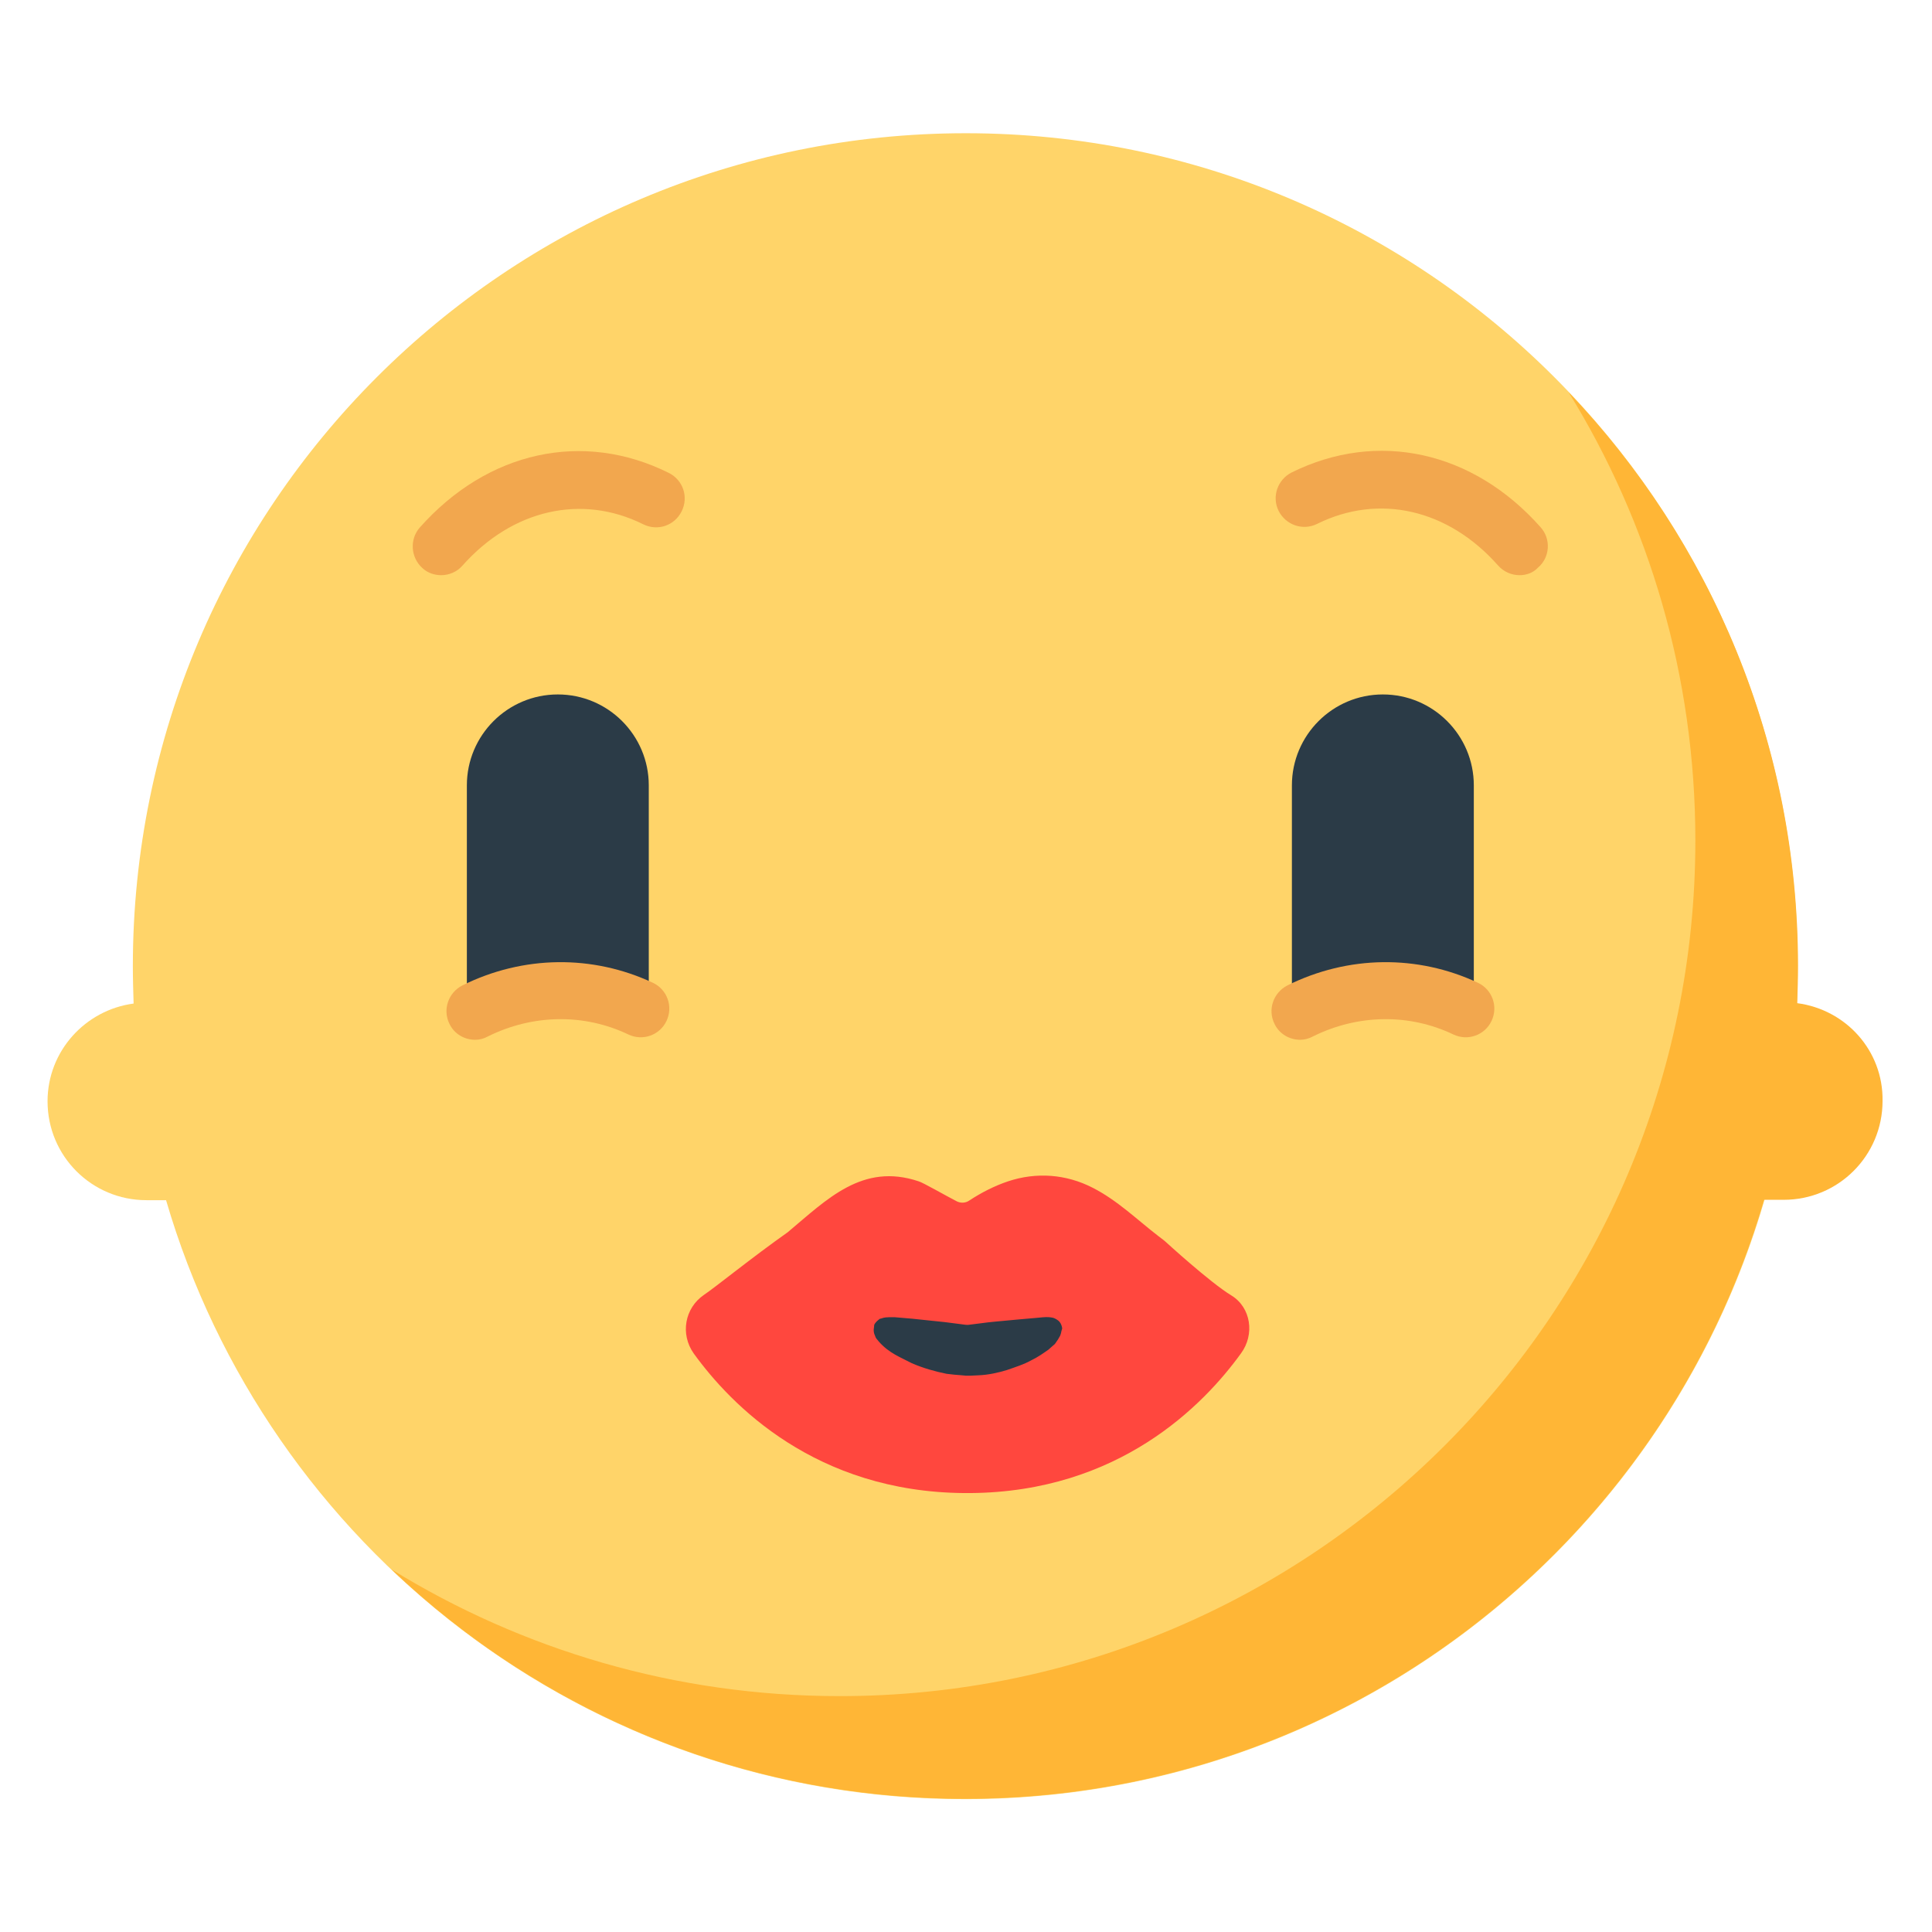
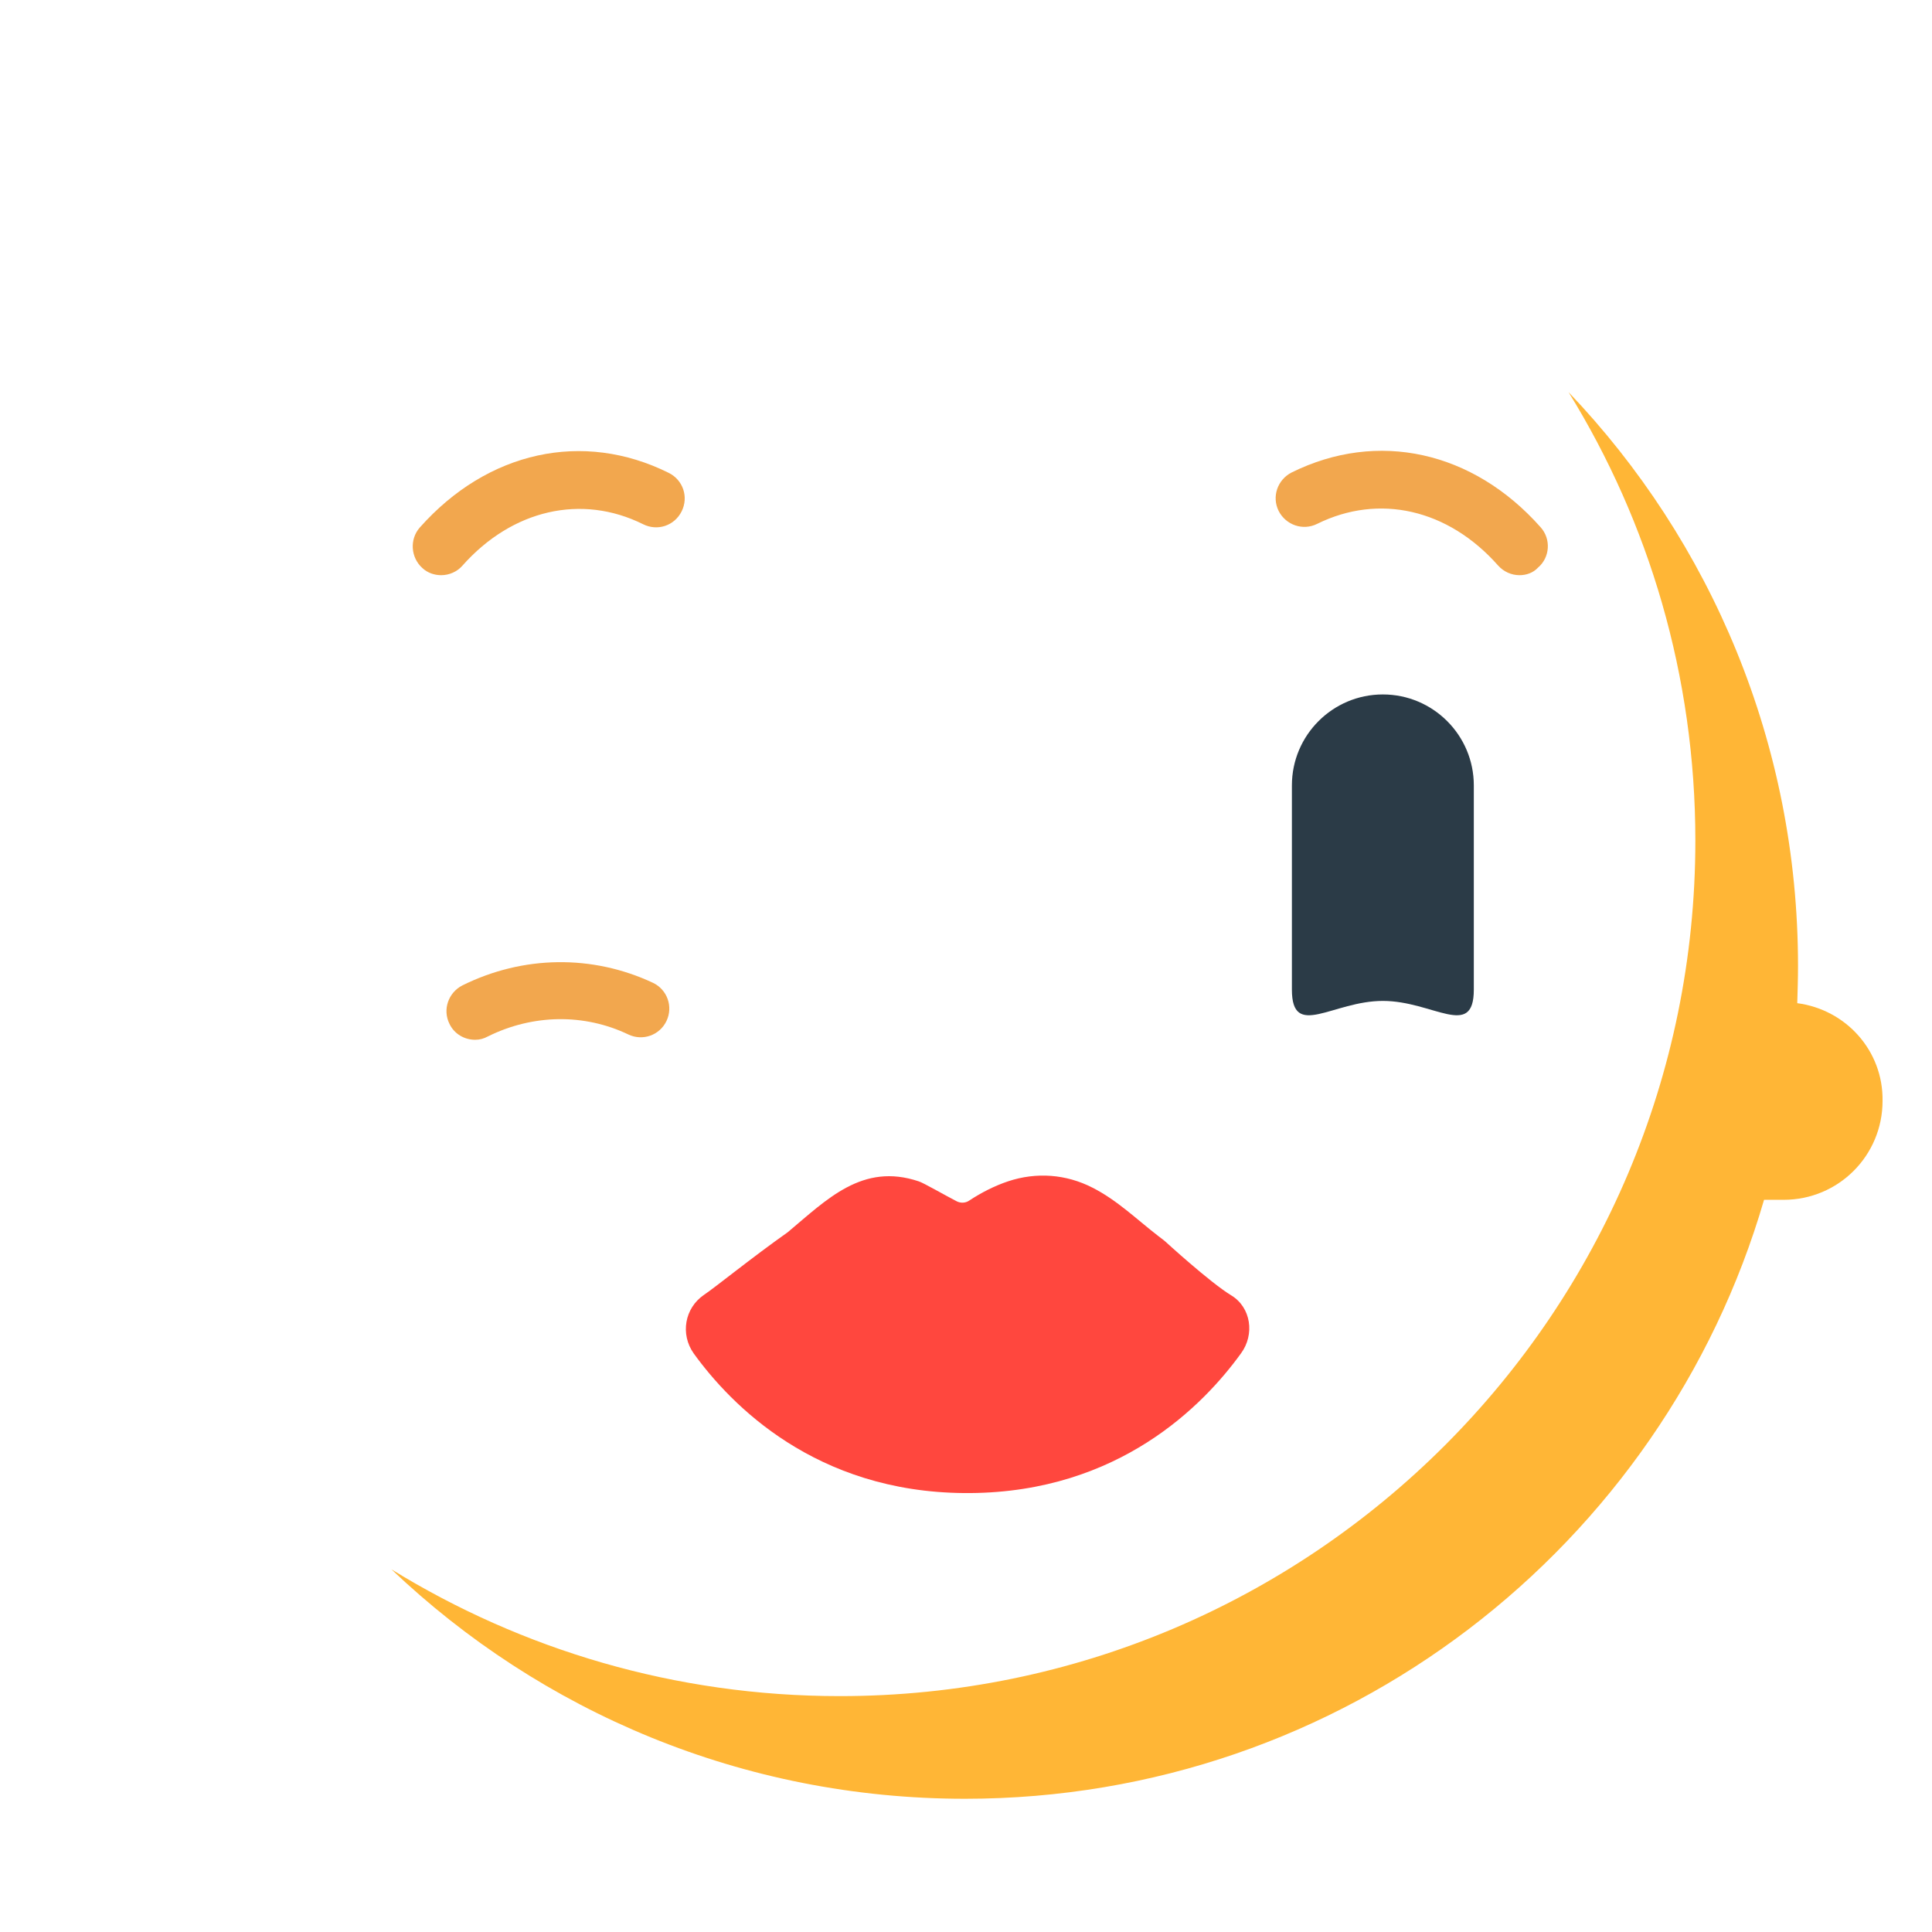
<svg xmlns="http://www.w3.org/2000/svg" version="1.1" baseProfile="tiny" id="Layer_1" x="0px" y="0px" width="511.9px" height="511.9px" viewBox="0 0 511.9 511.9" xml:space="preserve">
-   <path fill="#FFD469" d="M255.9,35.3C134,35.3,35.2,134.1,35.2,256c0,3.3,0.1,6.6,0.2,9.9c-12.8,1.7-22.8,12.6-22.8,25.9  c0,14.5,11.7,26.2,26.2,26.2h5.2c26.8,91.7,111.4,158.7,211.7,158.7c121.8,0,220.6-98.8,220.6-220.6  C476.5,134.1,377.7,35.3,255.9,35.3z" />
  <path fill="#FFB636" d="M476.2,265.8c0.1-3.3,0.2-6.6,0.2-9.9c0-58.9-23.1-112.5-60.8-152c21.3,34.5,33.6,75.2,33.6,118.8  c0,125.2-101.5,226.7-226.7,226.7c-43.6,0-84.2-12.3-118.8-33.6c39.6,37.7,93.1,60.8,152,60.8c100.3,0,185-67,211.7-158.7h5.2  c14.5,0,26.2-11.7,26.2-26.2C499,278.4,489.1,267.5,476.2,265.8z" />
  <path fill="#F2A74E" d="M402.6,152.4c-2.1,0-4.2-0.9-5.7-2.6c-13.2-14.9-31.5-19.1-47.9-11c-3.8,1.9-8.3,0.3-10.2-3.4  c-1.9-3.8-0.3-8.3,3.4-10.2c22.8-11.3,48.1-5.7,66,14.5c2.8,3.1,2.5,8-0.7,10.7C406.2,151.8,404.4,152.4,402.6,152.4z" />
  <path fill="#FF473E" d="M326.2,343.2c-5.6-3.4-17.5-14.3-17.5-14.3s-0.7-0.6-1.8-1.4c-5.7-4.4-10.9-9.5-17.4-12.8  c-7-3.6-14.9-4.2-22.4-1.7c-3.6,1.2-7.1,3-10.3,5.1c-1,0.7-2.3,0.7-3.3,0.2c-3.1-1.6-9-5-10.1-5.3c-14.9-5-24.3,4.8-34.7,13.5  c-9.5,6.7-19.2,14.6-22.2,16.6c-5.1,3.5-6.3,10.4-2.7,15.5c9.9,13.7,32.3,36.7,71.7,37v0c0,0,0.5,0,0.7,0l0.1,0l0.1,0  c0.2,0,0.7,0,0.7,0v0c39.4-0.3,61.8-23.3,71.7-37C332.5,353.6,331.5,346.4,326.2,343.2z" />
  <path fill="#F2A74E" d="M116.9,152.4c-1.8,0-3.6-0.6-5-1.9c-3.1-2.8-3.4-7.6-0.7-10.7c18-20.3,43.3-25.8,66-14.5  c3.8,1.9,5.3,6.4,3.4,10.2c-1.9,3.8-6.4,5.3-10.2,3.4c-16.3-8.1-34.7-3.9-47.9,11C121.1,151.5,119,152.4,116.9,152.4z" />
-   <path fill="#2B3B47" d="M281.2,352.8c0,0,0,0.3-0.3,1.1c-0.3,0.6-0.8,1.4-1.4,2.2c-0.5,0.4-1,0.9-1.7,1.5c-1.3,0.9-2.8,2-4.7,2.9  c-1.8,1-4,1.7-6.3,2.5c-2.3,0.7-4.9,1.3-7.6,1.4l-2.1,0.1l-0.5,0l-0.5,0l-0.2,0l-1-0.1c-1.3-0.1-2.7-0.2-4.1-0.4  c-3-0.6-6.2-1.5-9.2-2.8c-3-1.6-6-2.6-8.8-5.8c-0.4-0.6-0.7-0.6-1-1.6c-0.2-0.4-0.3-0.9-0.3-1.3l0-0.2l0-0.1c0,0.1,0.2-1.6,0.1-0.9  l0-0.1c0-0.6,1.6-2,1.7-1.8c1.4-0.5,1.7-0.3,2.3-0.4l1.4,0l4.7,0.4c2.9,0.3,5.8,0.6,8.6,0.9c1.3,0.2,2.6,0.3,3.9,0.5  c1.3,0.2,2.2,0.3,2.6,0.2c1.9-0.2,4.4-0.6,6.6-0.8c4.5-0.4,8.3-0.8,11-1c1.4-0.1,2.5-0.3,3.6-0.2c0.6,0.1,1.2,0,2.4,0.9  c1,0.8,1.1,2.4,1,2.2L281.2,352.8z M275.9,352.2c-0.1-0.2,0,1.2,0.8,1.8c0.9,0.7,0.9,0.4,0.9,0.5c-0.3,0-1.2,0-2.4,0.3  c-2.4,0.5-5.8,1.9-10.1,3.4c-2.2,0.8-4.3,1.5-7.5,2c-2.1,0.3-3.9-0.2-5.2-0.5c-1.4-0.3-2.7-0.7-4.1-1.2c-2.6-0.9-5.3-1.9-8.1-2.8  c-1.3-0.5-2.7-0.9-4-1.1c-0.3-0.1-0.6-0.1-0.9-0.1c-0.2-0.1-0.6,0.1,0.1-0.1c0,0,0.3-0.1,0.7-0.5c0.3-0.3,0.6-0.9,0.6-1l0,0.1  c-0.1,0.7,0.1-1,0.1-0.8l0,0l0,0c0-0.1,0-0.2,0-0.3c-0.2-0.2,0.2,0.1,0.2,0.2c1.1,1.3,4,2.3,6.5,2.6c2.7,0.3,5.2,0.2,7.6,0.2  c1.4-0.1,2.8-0.1,4.1-0.1c1.2,0,2.4,0,3.5,0c2.3,0,4.6,0,6.6,0.1c2-0.1,3.9-0.2,5.4-0.6c1.6-0.2,2.8-0.8,3.7-1.3  c0.4-0.3,0.7-0.5,1-0.7c0,0,0,0.1,0.1,0.1c0.2-0.4,0.3-0.9,0.3-0.9L275.9,352.2z" />
  <path fill="#2B3B47" d="M366.4,184c13.3,0,24.1,10.8,24.1,24.1v54.1c0,13.3-10.8,3-24.1,3l0,0c-13.3,0-24.1,10.3-24.1-3v-54.1  C342.3,194.8,353.1,184,366.4,184L366.4,184z" />
-   <path fill="#F2A74E" d="M344.5,275.5c-2.8,0-5.5-1.5-6.8-4.2c-1.9-3.8-0.3-8.3,3.4-10.2c16.1-8,34.5-8.2,50.5-0.7  c3.8,1.8,5.4,6.3,3.6,10.1c-1.8,3.8-6.3,5.4-10.1,3.6c-11.7-5.6-25.3-5.4-37.2,0.5C346.8,275.2,345.6,275.5,344.5,275.5z" />
-   <path fill="#2B3B47" d="M147.8,184c13.3,0,24.1,10.8,24.1,24.1v54.1c0,13.3-10.8,3-24.1,3l0,0c-13.3,0-24.1,10.3-24.1-3v-54.1  C123.7,194.8,134.5,184,147.8,184L147.8,184z" />
  <path fill="#F2A74E" d="M125.9,275.5c-2.8,0-5.5-1.5-6.8-4.2c-1.9-3.8-0.3-8.3,3.4-10.2c16.1-8,34.5-8.2,50.5-0.7  c3.8,1.8,5.4,6.3,3.6,10.1c-1.8,3.8-6.3,5.4-10.1,3.6c-11.7-5.6-25.3-5.4-37.2,0.5C128.2,275.2,127.1,275.5,125.9,275.5z" />
</svg>